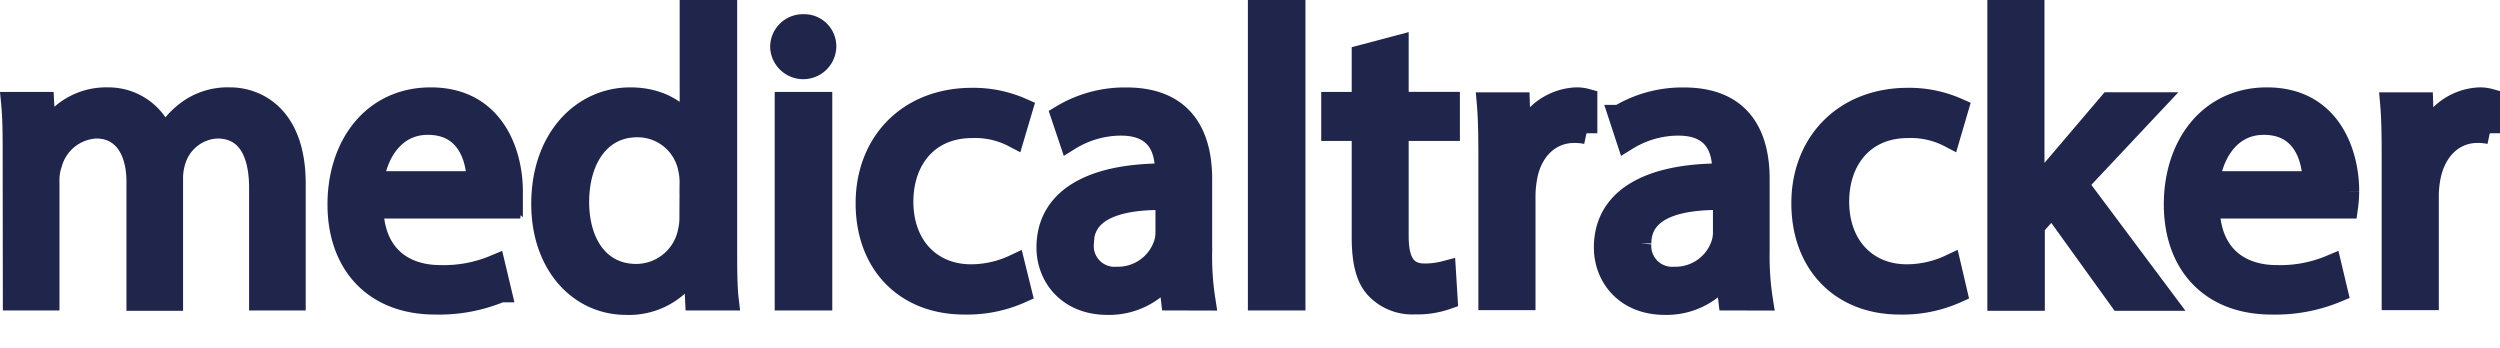
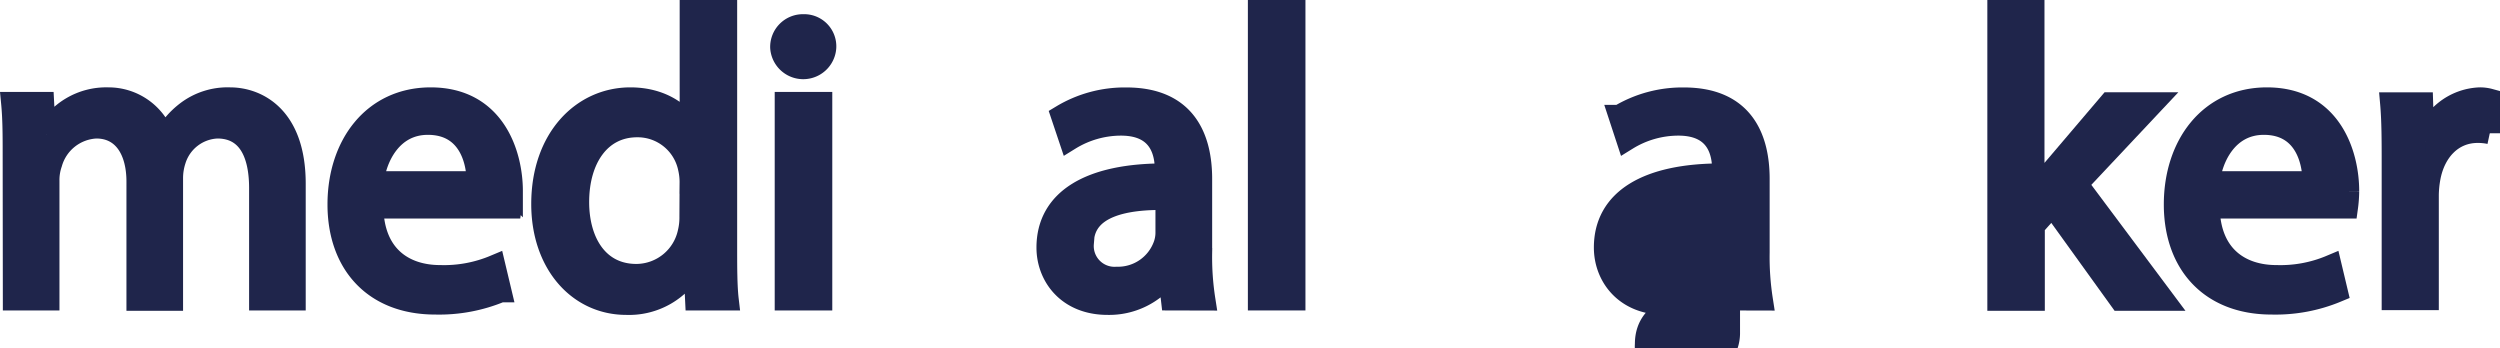
<svg xmlns="http://www.w3.org/2000/svg" xmlns:ns1="http://sodipodi.sourceforge.net/DTD/sodipodi-0.dtd" xmlns:ns2="http://www.inkscape.org/namespaces/inkscape" id="Layer_1" data-name="Layer 1" viewBox="0 0 287 40" version="1.1" ns1:docname="medicaltrackerLogoPadBot.svg" width="287" height="40" ns2:version="1.1.2 (b8e25be8, 2022-02-05)">
  <ns1:namedview id="namedview859" pagecolor="#ffffff" bordercolor="#666666" borderopacity="1.0" ns2:pageshadow="2" ns2:pageopacity="0.0" ns2:pagecheckerboard="0" showgrid="false" ns2:zoom="3.8972995" ns2:cx="72.101207" ns2:cy="22.836325" ns2:window-width="1440" ns2:window-height="900" ns2:window-x="1920" ns2:window-y="0" ns2:window-maximized="0" ns2:current-layer="Layer_1" width="300px" />
  <defs id="defs826">
    <style id="style824">.cls-1{fill:#1f254b;stroke:#1f254b;stroke-miterlimit:10;stroke-width:2.5px;}</style>
  </defs>
  <title id="title828">Logo-01</title>
  <path class="cls-1" d="m 1.556,17.91 c 0,-2.33 0,-4.24 -0.18,-6.11 h 3.59 l 0.19,3.64 h 0.14 a 7.78,7.78 0 0 1 7.09,-4.16 6.69,6.69 0 0 1 6.4,4.53 h 0.11 a 9.35,9.35 0 0 1 2.52,-2.94 7.74,7.74 0 0 1 5,-1.59 c 3,0 7.43,2 7.43,9.81 v 13.3 h -4 V 21.6 c 0,-4.34 -1.59,-6.95 -4.9,-6.95 a 5.31,5.31 0 0 0 -4.85,3.73 6.67,6.67 0 0 0 -0.33,2.05 v 14 h -4 V 20.85 c 0,-3.59 -1.59,-6.2 -4.72,-6.2 a 5.62,5.62 0 0 0 -5.15,4.1 5.77,5.77 0 0 0 -0.32,2 v 13.64 h -4 z" id="path830" />
  <path class="cls-1" d="m 42.766,23.84 c 0.1,5.56 3.64,7.84 7.75,7.84 a 15,15 0 0 0 6.26,-1.16 l 0.7,2.94 a 18.41,18.41 0 0 1 -7.52,1.4 c -7,0 -11.11,-4.58 -11.11,-11.39 0,-6.81 4,-12.19 10.6,-12.19 7.37,0 9.33,6.49 9.33,10.65 a 14.79,14.79 0 0 1 -0.14,1.91 z m 12.05,-2.94 c 0,-2.61 -1.08,-6.67 -5.7,-6.67 -4.15,0 -6,3.82 -6.3,6.67 z" id="path832" />
  <path class="cls-1" d="m 83.376,1.25 v 27.31 c 0,2 0,4.29 0.18,5.83 h -3.66 l -0.19,-3.92 h -0.11 a 8.36,8.36 0 0 1 -7.7,4.43 c -5.46,0 -9.66,-4.62 -9.66,-11.48 0,-7.51 4.62,-12.14 10.13,-12.14 3.46,0 5.79,1.64 6.82,3.46 h 0.09 V 1.25 Z m -4.11,19.74 a 7.2,7.2 0 0 0 -0.19,-1.72 6,6 0 0 0 -5.93,-4.76 c -4.25,0 -6.76,3.69 -6.76,8.69 0,4.57 2.24,8.35 6.67,8.35 a 6.16,6.16 0 0 0 6,-4.9 7.15,7.15 0 0 0 0.19,-1.78 z" id="path834" />
  <path class="cls-1" d="m 94.756,5.45 a 2.55,2.55 0 0 1 -5.09,0 2.51,2.51 0 0 1 2.57,-2.57 2.44,2.44 0 0 1 2.52,2.57 z m -4.57,28.94 V 11.8 h 4.11 v 22.59 z" id="path836" />
-   <path class="cls-1" d="m 117.206,33.55 a 15.1,15.1 0 0 1 -6.49,1.31 c -6.81,0 -11.24,-4.62 -11.24,-11.53 0,-6.91 4.76,-12 12.13,-12 a 13.74,13.74 0 0 1 5.7,1.17 l -0.94,3.17 a 9.53,9.53 0 0 0 -4.76,-1.07 c -5.18,0 -8,3.83 -8,8.54 0,5.23 3.36,8.45 7.84,8.45 a 11.74,11.74 0 0 0 5,-1.12 z" id="path838" />
  <path class="cls-1" d="m 134.526,34.39 -0.33,-2.85 h -0.14 a 8.4,8.4 0 0 1 -6.91,3.36 c -4.57,0 -6.91,-3.22 -6.91,-6.48 0,-5.47 4.86,-8.45 13.59,-8.41 v -0.46 c 0,-1.87 -0.52,-5.23 -5.14,-5.23 a 11.23,11.23 0 0 0 -5.88,1.68 l -0.91,-2.71 a 14,14 0 0 1 7.42,-2 c 6.91,0 8.59,4.72 8.59,9.25 v 8.45 a 31.78,31.78 0 0 0 0.37,5.41 z m -0.63,-11.53 c -4.48,-0.09 -9.57,0.7 -9.57,5.09 a 3.63,3.63 0 0 0 3.87,3.92 5.63,5.63 0 0 0 5.47,-3.78 4.3,4.3 0 0 0 0.23,-1.31 z" id="path840" />
  <path class="cls-1" d="m 144.506,1.25 h 4.11 v 33.14 h -4.11 z" id="path842" />
-   <path class="cls-1" d="m 160.466,5.31 v 6.49 h 5.88 v 3.13 h -5.88 v 12.18 c 0,2.8 0.8,4.39 3.08,4.39 a 9.07,9.07 0 0 0 2.35,-0.3 l 0.19,3.08 a 10.17,10.17 0 0 1 -3.64,0.56 5.69,5.69 0 0 1 -4.43,-1.73 c -1.17,-1.21 -1.59,-3.22 -1.59,-5.88 v -12.3 h -3.5 V 11.8 h 3.5 V 6.38 Z" id="path844" />
-   <path class="cls-1" d="m 170.966,18.85 c 0,-2.66 0,-4.95 -0.18,-7 h 3.59 l 0.14,4.43 h 0.19 a 6.78,6.78 0 0 1 6.25,-5 4.2,4.2 0 0 1 1.17,0.15 v 3.87 a 6.37,6.37 0 0 0 -1.4,-0.14 c -2.9,0 -5,2.19 -5.51,5.27 a 12,12 0 0 0 -0.19,1.92 v 12 h -4.06 z" id="path846" />
-   <path class="cls-1" d="m 198.506,34.39 -0.33,-2.85 h -0.14 a 8.38,8.38 0 0 1 -6.9,3.36 c -4.58,0 -6.91,-3.22 -6.91,-6.48 0,-5.47 4.85,-8.45 13.58,-8.41 v -0.46 c 0,-1.87 -0.51,-5.23 -5.13,-5.23 a 11.24,11.24 0 0 0 -5.89,1.68 l -0.89,-2.71 a 14.08,14.08 0 0 1 7.42,-2 c 6.91,0 8.59,4.72 8.59,9.25 v 8.45 a 31.78,31.78 0 0 0 0.37,5.41 z m -0.61,-11.53 c -4.48,-0.09 -9.57,0.7 -9.57,5.09 a 3.64,3.64 0 0 0 3.88,3.92 5.62,5.62 0 0 0 5.46,-3.78 4.3,4.3 0 0 0 0.23,-1.31 z" id="path848" />
-   <path class="cls-1" d="m 224.596,33.55 a 15.1,15.1 0 0 1 -6.49,1.31 c -6.81,0 -11.21,-4.66 -11.21,-11.53 0,-6.87 4.76,-12 12.14,-12 a 13.69,13.69 0 0 1 5.69,1.17 l -0.93,3.17 a 9.53,9.53 0 0 0 -4.76,-1.07 c -5.18,0 -8,3.83 -8,8.54 0,5.23 3.36,8.45 7.84,8.45 a 11.74,11.74 0 0 0 5,-1.12 z" id="path850" />
+   <path class="cls-1" d="m 198.506,34.39 -0.33,-2.85 h -0.14 a 8.38,8.38 0 0 1 -6.9,3.36 c -4.58,0 -6.91,-3.22 -6.91,-6.48 0,-5.47 4.85,-8.45 13.58,-8.41 v -0.46 c 0,-1.87 -0.51,-5.23 -5.13,-5.23 a 11.24,11.24 0 0 0 -5.89,1.68 l -0.89,-2.71 a 14.08,14.08 0 0 1 7.42,-2 c 6.91,0 8.59,4.72 8.59,9.25 v 8.45 a 31.78,31.78 0 0 0 0.37,5.41 z c -4.48,-0.09 -9.57,0.7 -9.57,5.09 a 3.64,3.64 0 0 0 3.88,3.92 5.62,5.62 0 0 0 5.46,-3.78 4.3,4.3 0 0 0 0.23,-1.31 z" id="path848" />
  <path class="cls-1" d="m 233.456,22.2 h 0.1 c 0.56,-0.79 1.35,-1.77 2,-2.57 l 6.63,-7.79 h 5 l -8.73,9.29 9.94,13.3 h -5 l -7.8,-10.83 -2.1,2.34 v 8.49 h -4.1 V 1.25 h 4.06 z" id="path852" />
  <path class="cls-1" d="m 253.576,23.84 c 0.09,5.56 3.64,7.84 7.75,7.84 a 14.9,14.9 0 0 0 6.25,-1.16 l 0.7,2.94 a 18.32,18.32 0 0 1 -7.51,1.4 c -7,0 -11.11,-4.58 -11.11,-11.39 0,-6.81 4,-12.19 10.59,-12.19 7.38,0 9.34,6.49 9.34,10.65 a 14.79,14.79 0 0 1 -0.14,1.91 z m 12,-2.94 c 0,-2.61 -1.07,-6.67 -5.69,-6.67 -4.16,0 -6,3.82 -6.3,6.67 z" id="path854" />
  <path class="cls-1" d="m 274.666,18.85 c 0,-2.66 0,-4.95 -0.18,-7 h 3.59 l 0.14,4.43 h 0.19 a 6.78,6.78 0 0 1 6.25,-5 4.2,4.2 0 0 1 1.17,0.15 v 3.87 a 6.37,6.37 0 0 0 -1.4,-0.14 c -2.9,0 -4.95,2.19 -5.51,5.27 a 12,12 0 0 0 -0.19,1.92 v 12 h -4.06 z" id="path856" />
</svg>